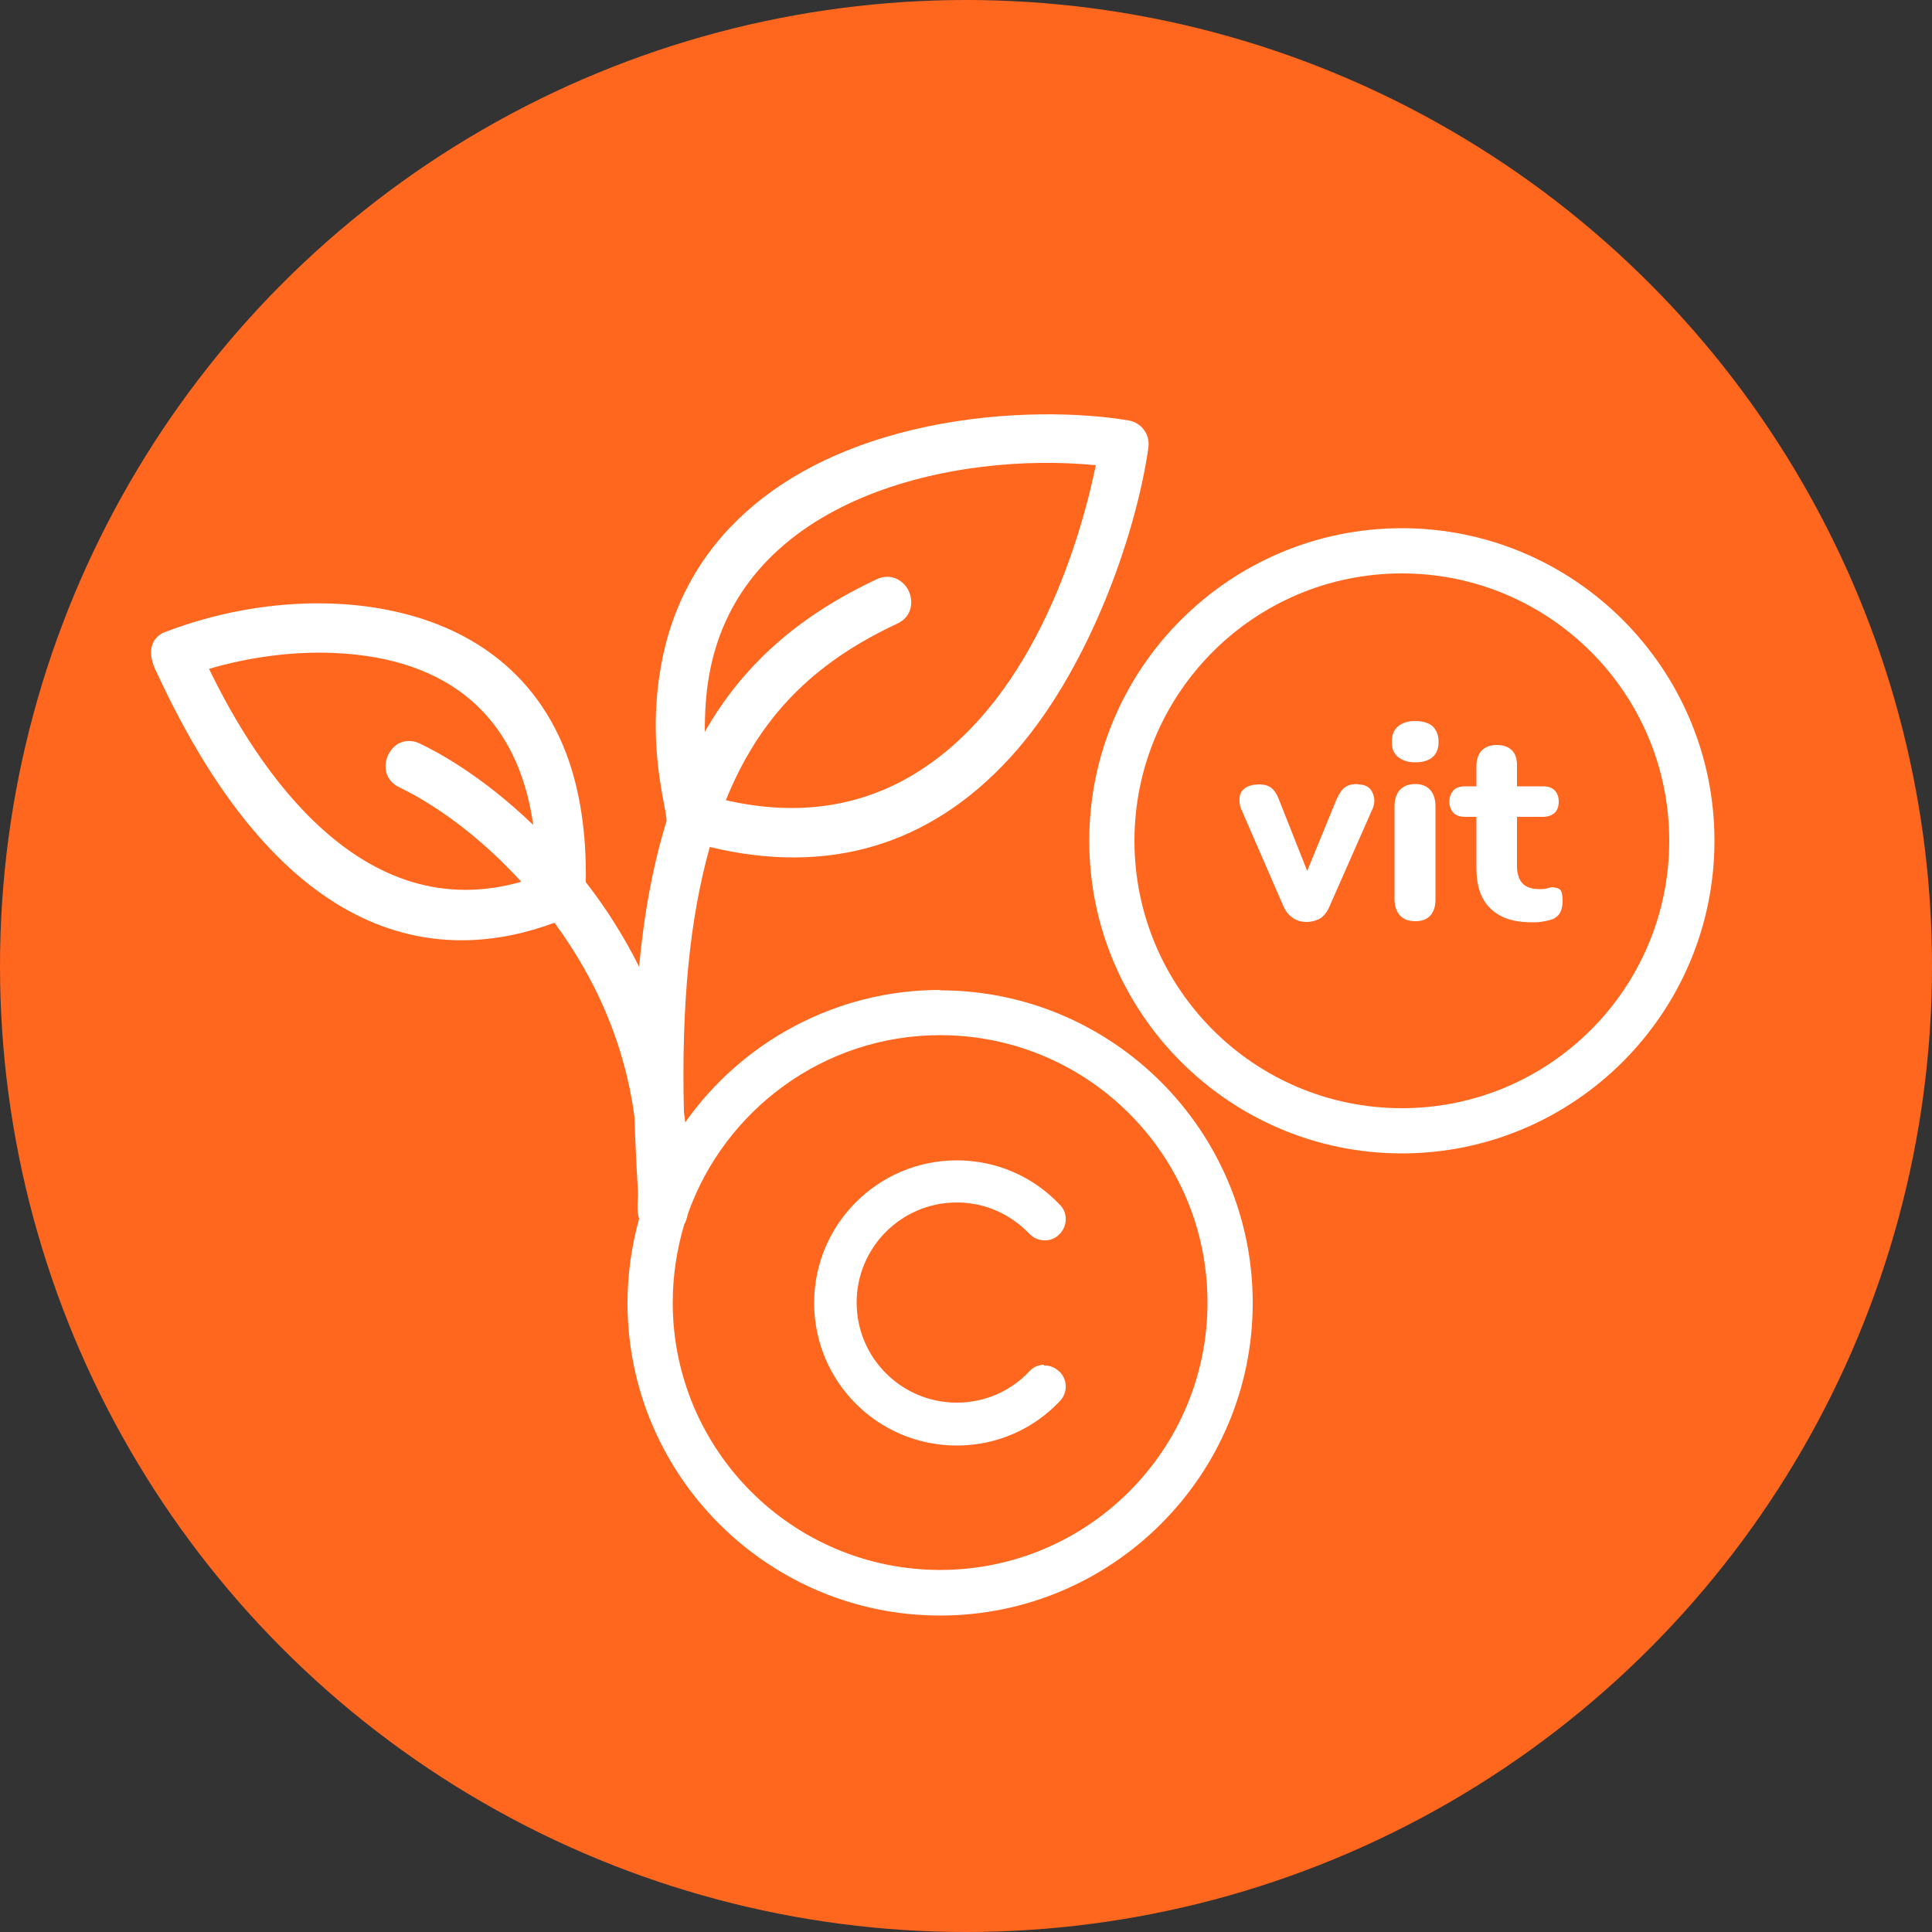
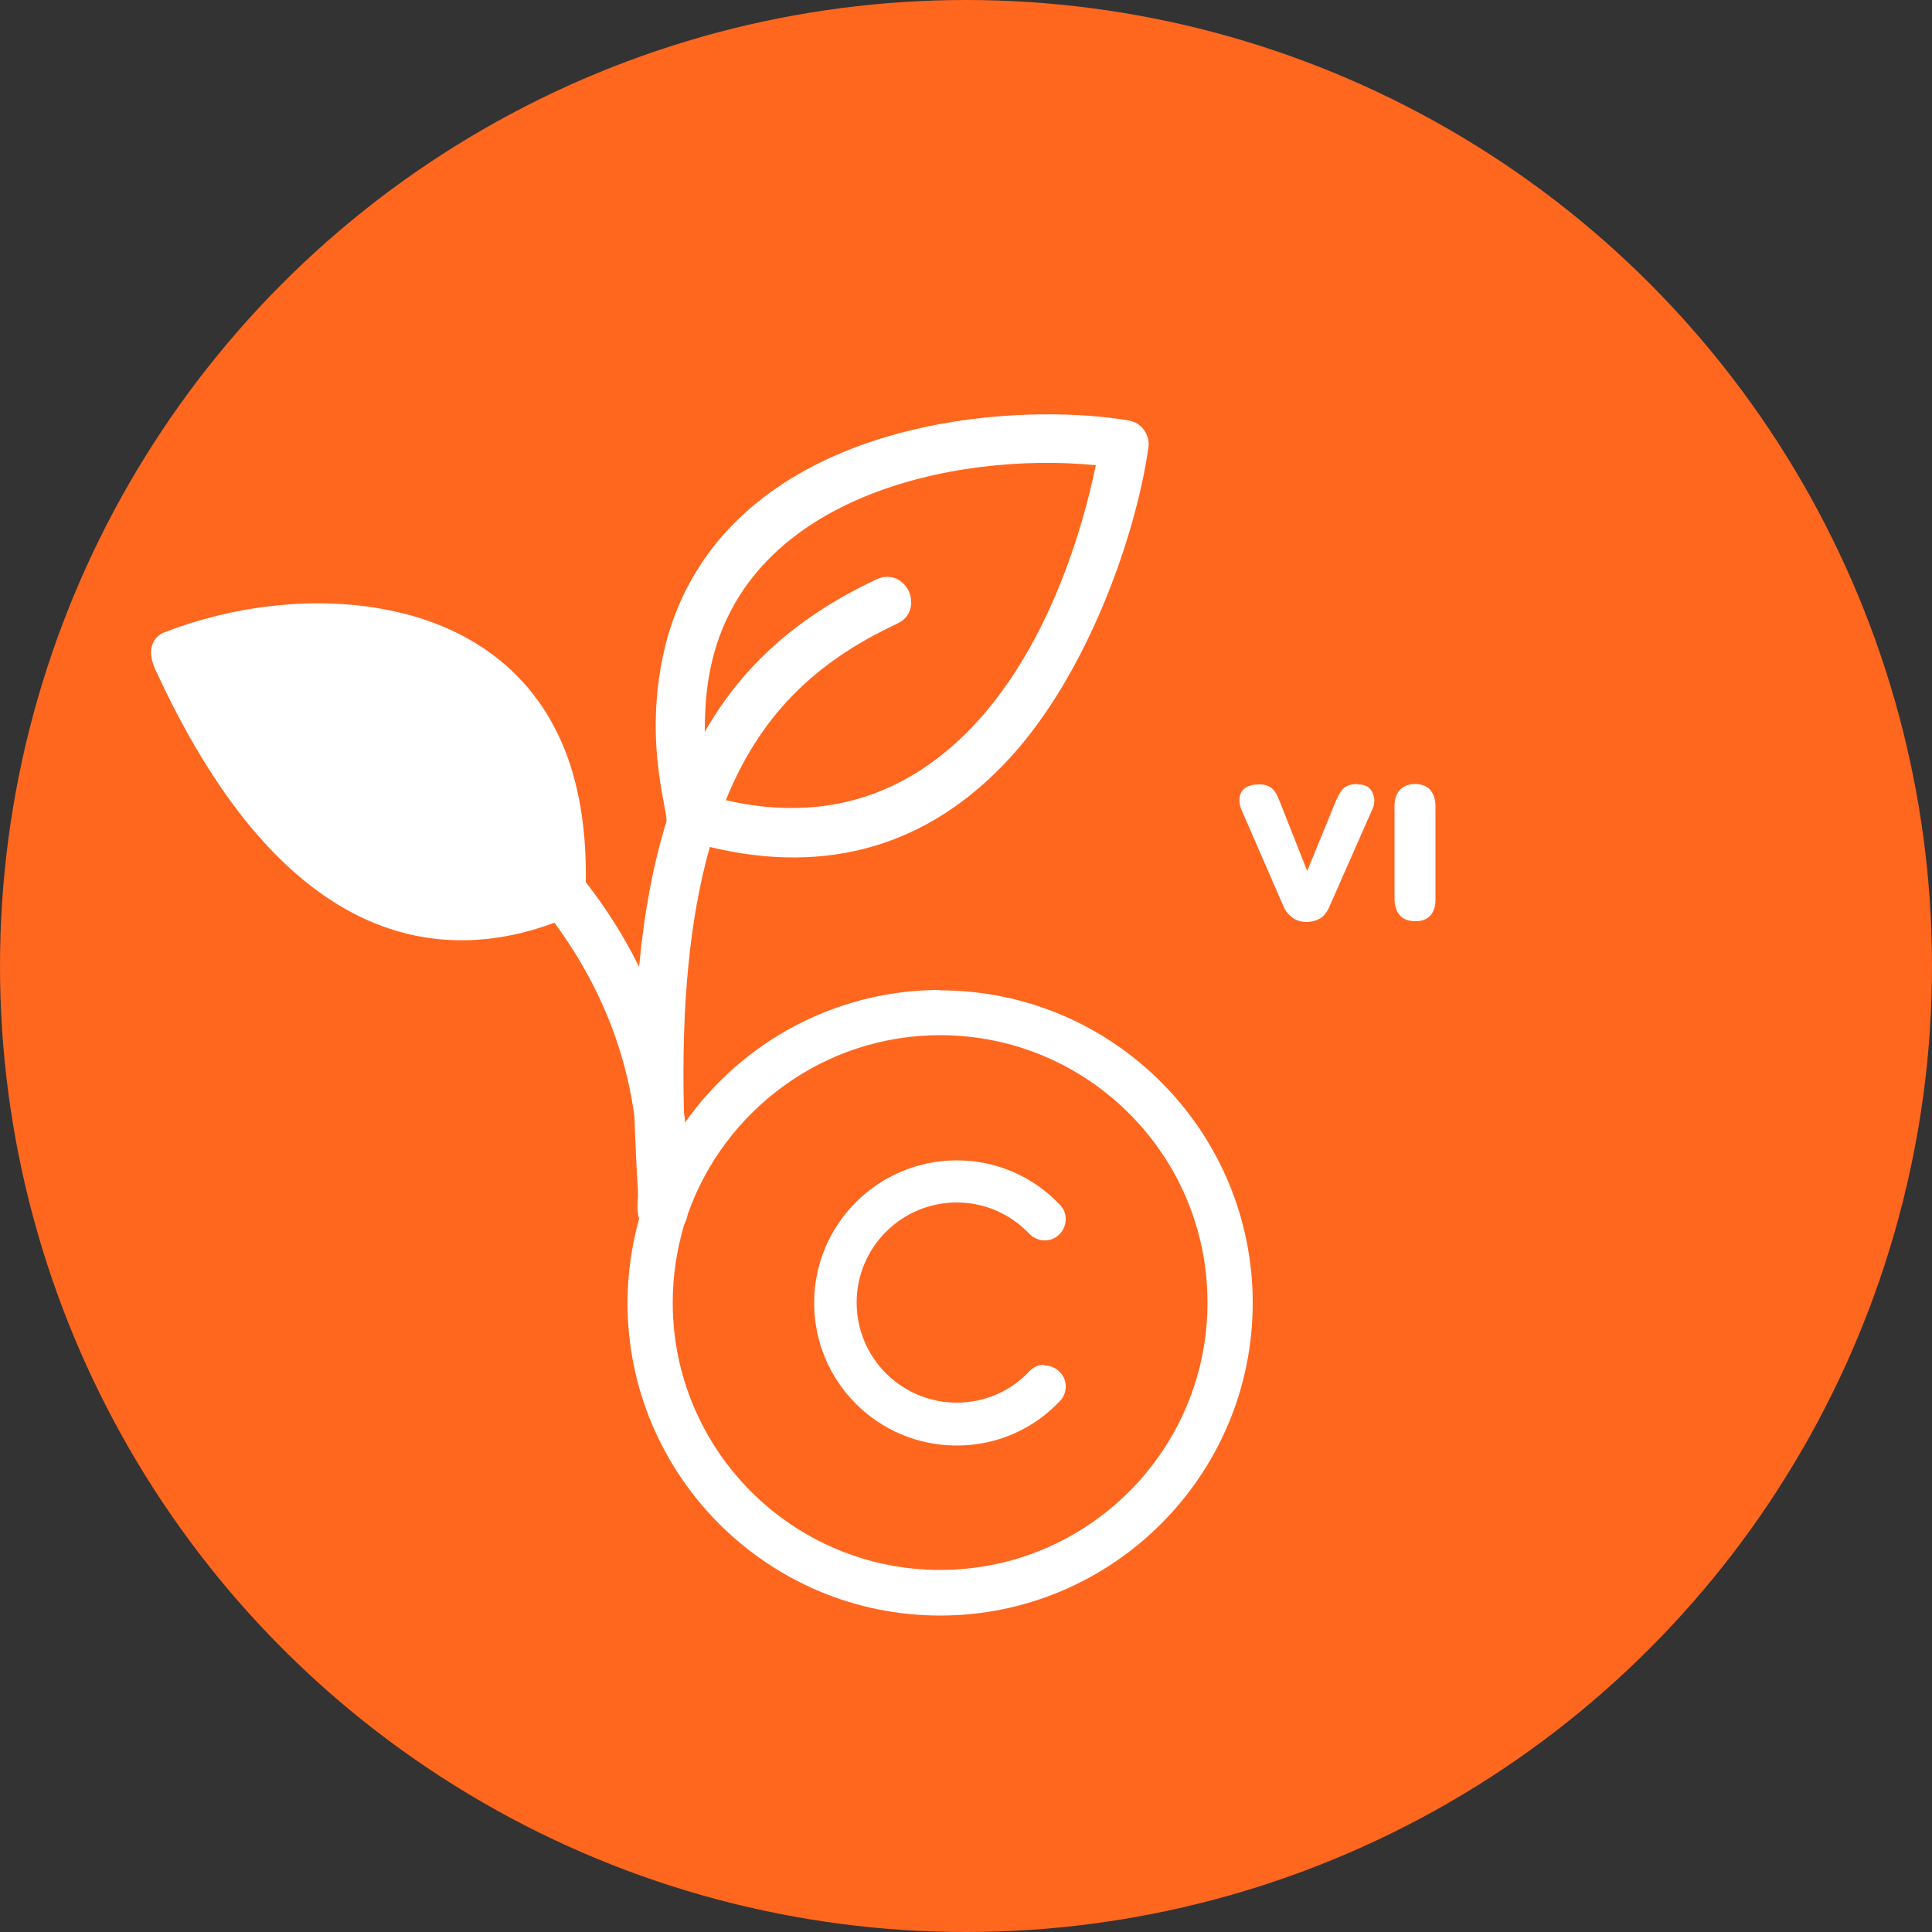
<svg xmlns="http://www.w3.org/2000/svg" id="Capa_1" width="50" height="50" viewBox="0 0 50 50">
  <rect x="0" y="0" width="50" height="50" fill="#333333" stroke="none" />
  <defs>
    <style>
      .cls-1 {
        fill: #fff;
      }

      .cls-2 {
        fill: #ff671f;
      }
    </style>
  </defs>
  <circle class="cls-2" cx="25" cy="25" r="25" />
  <g>
    <path class="cls-1" d="M27.02,35.32c-.15,0-.28.06-.38.17-.49.52-1.16.81-1.88.81-1.43,0-2.59-1.16-2.59-2.59s1.16-2.59,2.59-2.59c.72,0,1.38.29,1.88.81.21.22.56.23.77.02.22-.21.23-.56.02-.77-.7-.74-1.65-1.15-2.67-1.15-2.03,0-3.69,1.65-3.69,3.69s1.65,3.69,3.69,3.69c1.02,0,1.97-.41,2.67-1.15.21-.22.2-.57-.02-.77-.11-.1-.25-.16-.39-.15Z" />
-     <path class="cls-1" d="M24.33,25.62c-2.72,0-5.14,1.36-6.6,3.43,0-.09-.02-.17-.03-.26-.07-2.79.15-5.03.67-6.87,3.07.74,5.69-.04,7.77-2.31,1.98-2.16,3.24-5.67,3.58-8.02.05-.34-.18-.66-.52-.71-1.18-.2-3.16-.27-5.21.16-3.89.82-6.34,3.03-6.89,6.23-.28,1.6-.04,2.88.09,3.57.04.19.06.33.06.41-.34,1.1-.58,2.36-.71,3.77-.38-.76-.84-1.5-1.38-2.19.02-1.27-.15-2.39-.51-3.34-.93-2.43-2.93-3.34-4.45-3.67-1.82-.4-3.96-.21-5.88.52l-.11.04h0c-.12.07-.21.16-.26.28-.07.18-.05.41.07.67l.03.06c3.35,7.26,7.44,7.55,10.3,6.49.28.38.54.78.76,1.17.69,1.21,1.13,2.51,1.31,3.85.02.62.05,1.27.09,1.92,0,.04,0,.09,0,.15-.01.16-.03.38.03.57-.19.69-.3,1.42-.3,2.18,0,4.46,3.63,8.09,8.09,8.09s8.09-3.63,8.09-8.09-3.63-8.09-8.09-8.09ZM18.78,20.72c.86-2.13,2.23-3.55,4.44-4.58.37-.17.43-.55.3-.84-.13-.28-.46-.48-.83-.31-2.04.96-3.46,2.22-4.45,3.95,0-.51.03-1,.11-1.45.81-4.66,6.4-5.81,10.01-5.45-.37,1.79-1.53,5.96-4.55,7.9-1.46.94-3.15,1.2-5.02.77ZM10.26,19.28c-.19.13-.3.38-.28.61.02.22.15.39.36.49.38.18,1.72.87,3.15,2.44-4.13,1.18-6.82-2.9-8.08-5.51,1.05-.31,2.21-.46,3.25-.41,2.98.13,4.75,1.67,5.14,4.45-1.34-1.29-2.5-1.9-2.94-2.11-.21-.1-.43-.08-.61.04ZM24.33,40.63c-3.82,0-6.92-3.1-6.92-6.92,0-.71.11-1.39.3-2.03.05-.08.07-.17.09-.26.95-2.69,3.52-4.63,6.53-4.63,3.82,0,6.92,3.1,6.92,6.92s-3.1,6.92-6.92,6.92Z" />
-     <path class="cls-1" d="M36.28,13.67c-4.46,0-8.09,3.63-8.09,8.09s3.63,8.09,8.09,8.09,8.09-3.63,8.09-8.09-3.63-8.09-8.09-8.09ZM36.28,28.68c-3.82,0-6.92-3.1-6.92-6.92s3.1-6.92,6.92-6.92,6.92,3.1,6.92,6.92-3.1,6.92-6.92,6.92Z" />
+     <path class="cls-1" d="M24.33,25.62c-2.72,0-5.14,1.36-6.6,3.43,0-.09-.02-.17-.03-.26-.07-2.79.15-5.03.67-6.87,3.07.74,5.69-.04,7.77-2.31,1.98-2.16,3.24-5.67,3.58-8.02.05-.34-.18-.66-.52-.71-1.18-.2-3.16-.27-5.21.16-3.89.82-6.34,3.03-6.89,6.23-.28,1.6-.04,2.88.09,3.57.04.19.06.33.06.41-.34,1.1-.58,2.36-.71,3.77-.38-.76-.84-1.5-1.38-2.19.02-1.27-.15-2.39-.51-3.34-.93-2.43-2.93-3.34-4.45-3.67-1.82-.4-3.96-.21-5.88.52l-.11.04h0c-.12.07-.21.16-.26.28-.07.18-.05.41.07.67l.03.06c3.35,7.26,7.44,7.55,10.3,6.49.28.38.54.78.76,1.17.69,1.21,1.13,2.51,1.31,3.85.02.62.05,1.27.09,1.92,0,.04,0,.09,0,.15-.01.16-.03.38.03.57-.19.69-.3,1.42-.3,2.18,0,4.46,3.63,8.09,8.09,8.09s8.09-3.63,8.09-8.09-3.63-8.09-8.09-8.09ZM18.78,20.72c.86-2.13,2.23-3.55,4.44-4.58.37-.17.43-.55.3-.84-.13-.28-.46-.48-.83-.31-2.04.96-3.46,2.22-4.45,3.95,0-.51.03-1,.11-1.45.81-4.66,6.4-5.81,10.01-5.45-.37,1.79-1.53,5.96-4.55,7.9-1.46.94-3.15,1.2-5.02.77ZM10.26,19.28ZM24.33,40.63c-3.82,0-6.92-3.1-6.92-6.92,0-.71.11-1.39.3-2.03.05-.08.07-.17.09-.26.95-2.69,3.52-4.63,6.53-4.63,3.82,0,6.92,3.1,6.92,6.92s-3.1,6.92-6.92,6.92Z" />
    <path class="cls-1" d="M35.13,20.29c-.14,0-.25.03-.33.09-.08.06-.15.17-.22.33l-.75,1.83-.72-1.82c-.06-.16-.13-.27-.21-.33-.08-.06-.18-.09-.31-.09-.15,0-.27.03-.36.09-.09.06-.14.15-.15.25s0,.22.06.34l1.06,2.44c.06.15.14.25.25.33.1.07.22.11.36.11.14,0,.27-.04.37-.1.1-.07.18-.18.24-.33l1.08-2.45c.06-.12.08-.23.06-.34-.02-.1-.06-.19-.13-.25-.07-.06-.17-.09-.29-.09Z" />
-     <path class="cls-1" d="M36.63,18.66c-.2,0-.35.05-.45.14-.11.09-.16.22-.16.4s.05.3.16.39c.11.09.26.14.45.14s.35-.05.45-.14c.1-.09.15-.22.15-.39s-.05-.3-.15-.4c-.1-.09-.25-.14-.45-.14Z" />
    <path class="cls-1" d="M36.63,20.29c-.17,0-.3.05-.4.15-.09.1-.14.24-.14.43v2.4c0,.18.05.32.14.42.09.1.22.15.4.15s.3-.05.39-.15.13-.24.13-.42v-2.4c0-.19-.05-.33-.14-.43-.09-.1-.22-.15-.39-.15Z" />
-     <path class="cls-1" d="M40.21,22.96c-.05,0-.11.01-.17.03s-.13.02-.2.02c-.2,0-.35-.05-.44-.15-.09-.1-.14-.25-.14-.44v-1.28h.67c.13,0,.23-.04.3-.1s.11-.17.11-.29c0-.13-.04-.23-.11-.3-.07-.07-.17-.1-.3-.1h-.67v-.53c0-.18-.04-.31-.13-.4-.09-.09-.22-.14-.39-.14s-.3.05-.39.14c-.09.09-.14.23-.14.4v.53h-.29c-.13,0-.23.03-.3.1-.07.07-.11.17-.11.3,0,.12.04.22.11.29.07.07.17.1.3.1h.29v1.32c0,.31.05.57.16.78.11.21.27.36.48.47s.49.16.81.16c.07,0,.16,0,.27-.02.11-.02.19-.04.25-.06.09-.04.16-.1.2-.18.04-.08.06-.18.06-.29,0-.15-.02-.25-.06-.29-.04-.04-.1-.06-.16-.06Z" />
  </g>
</svg>